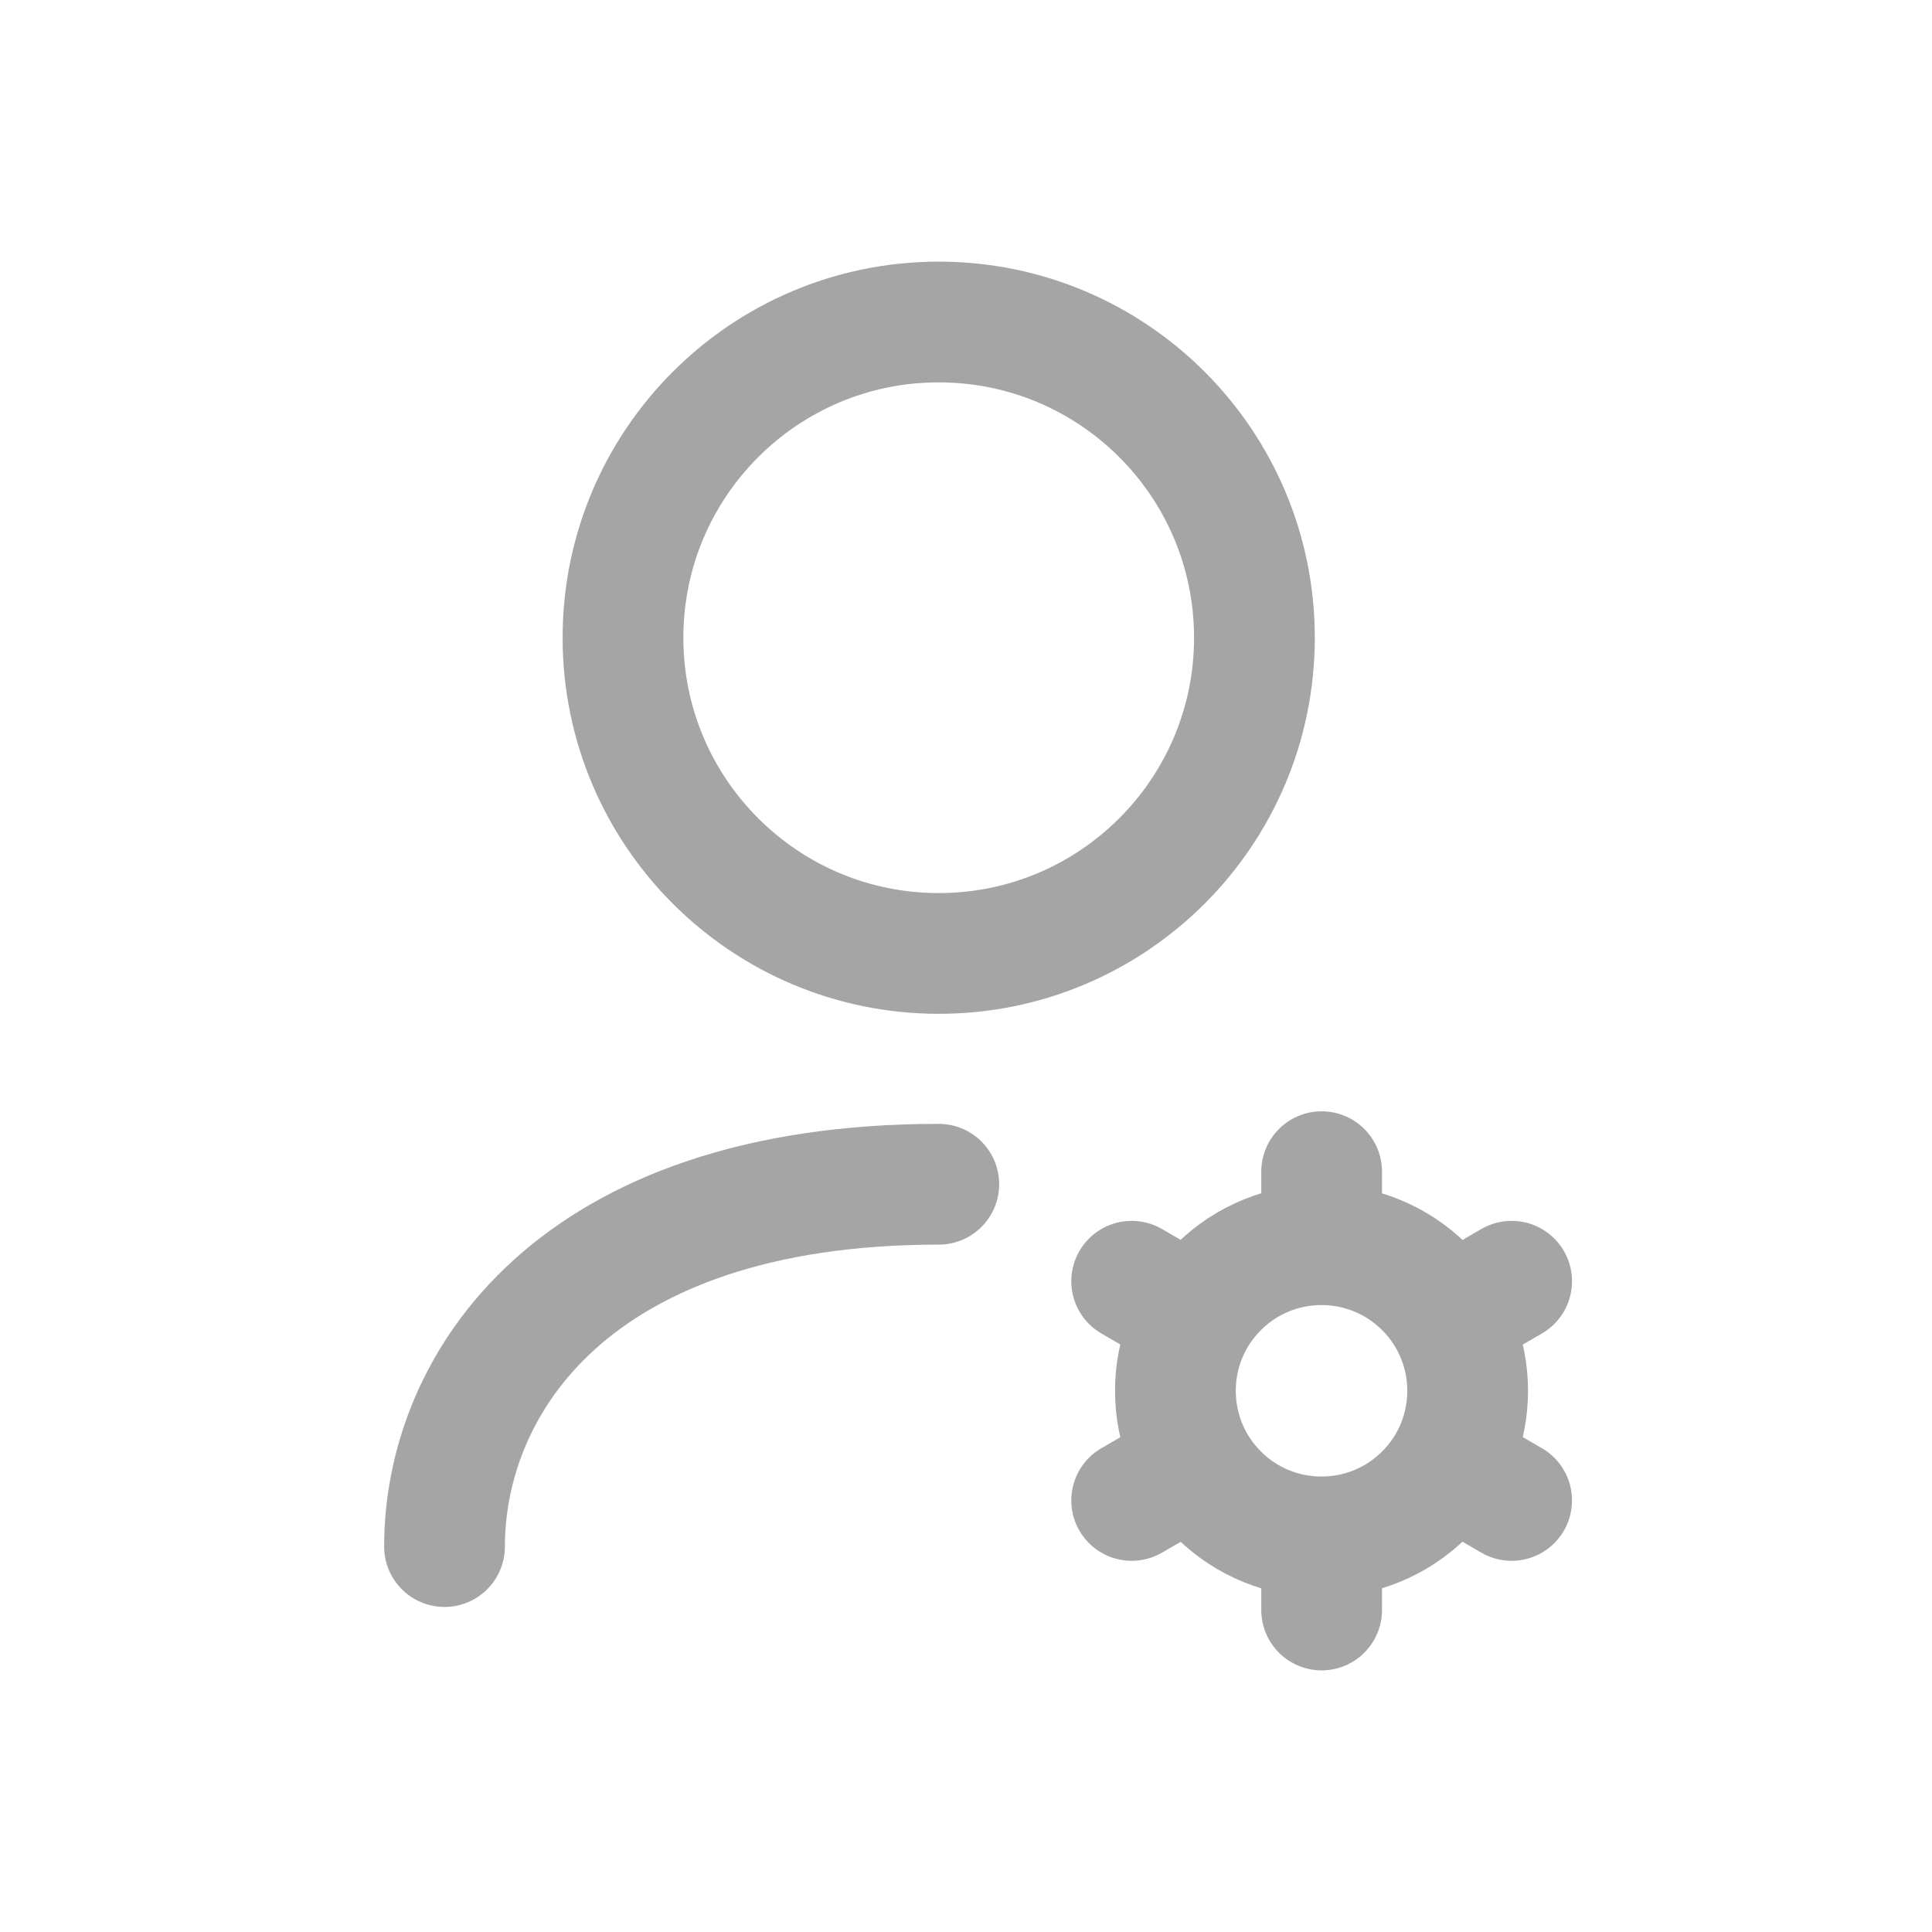
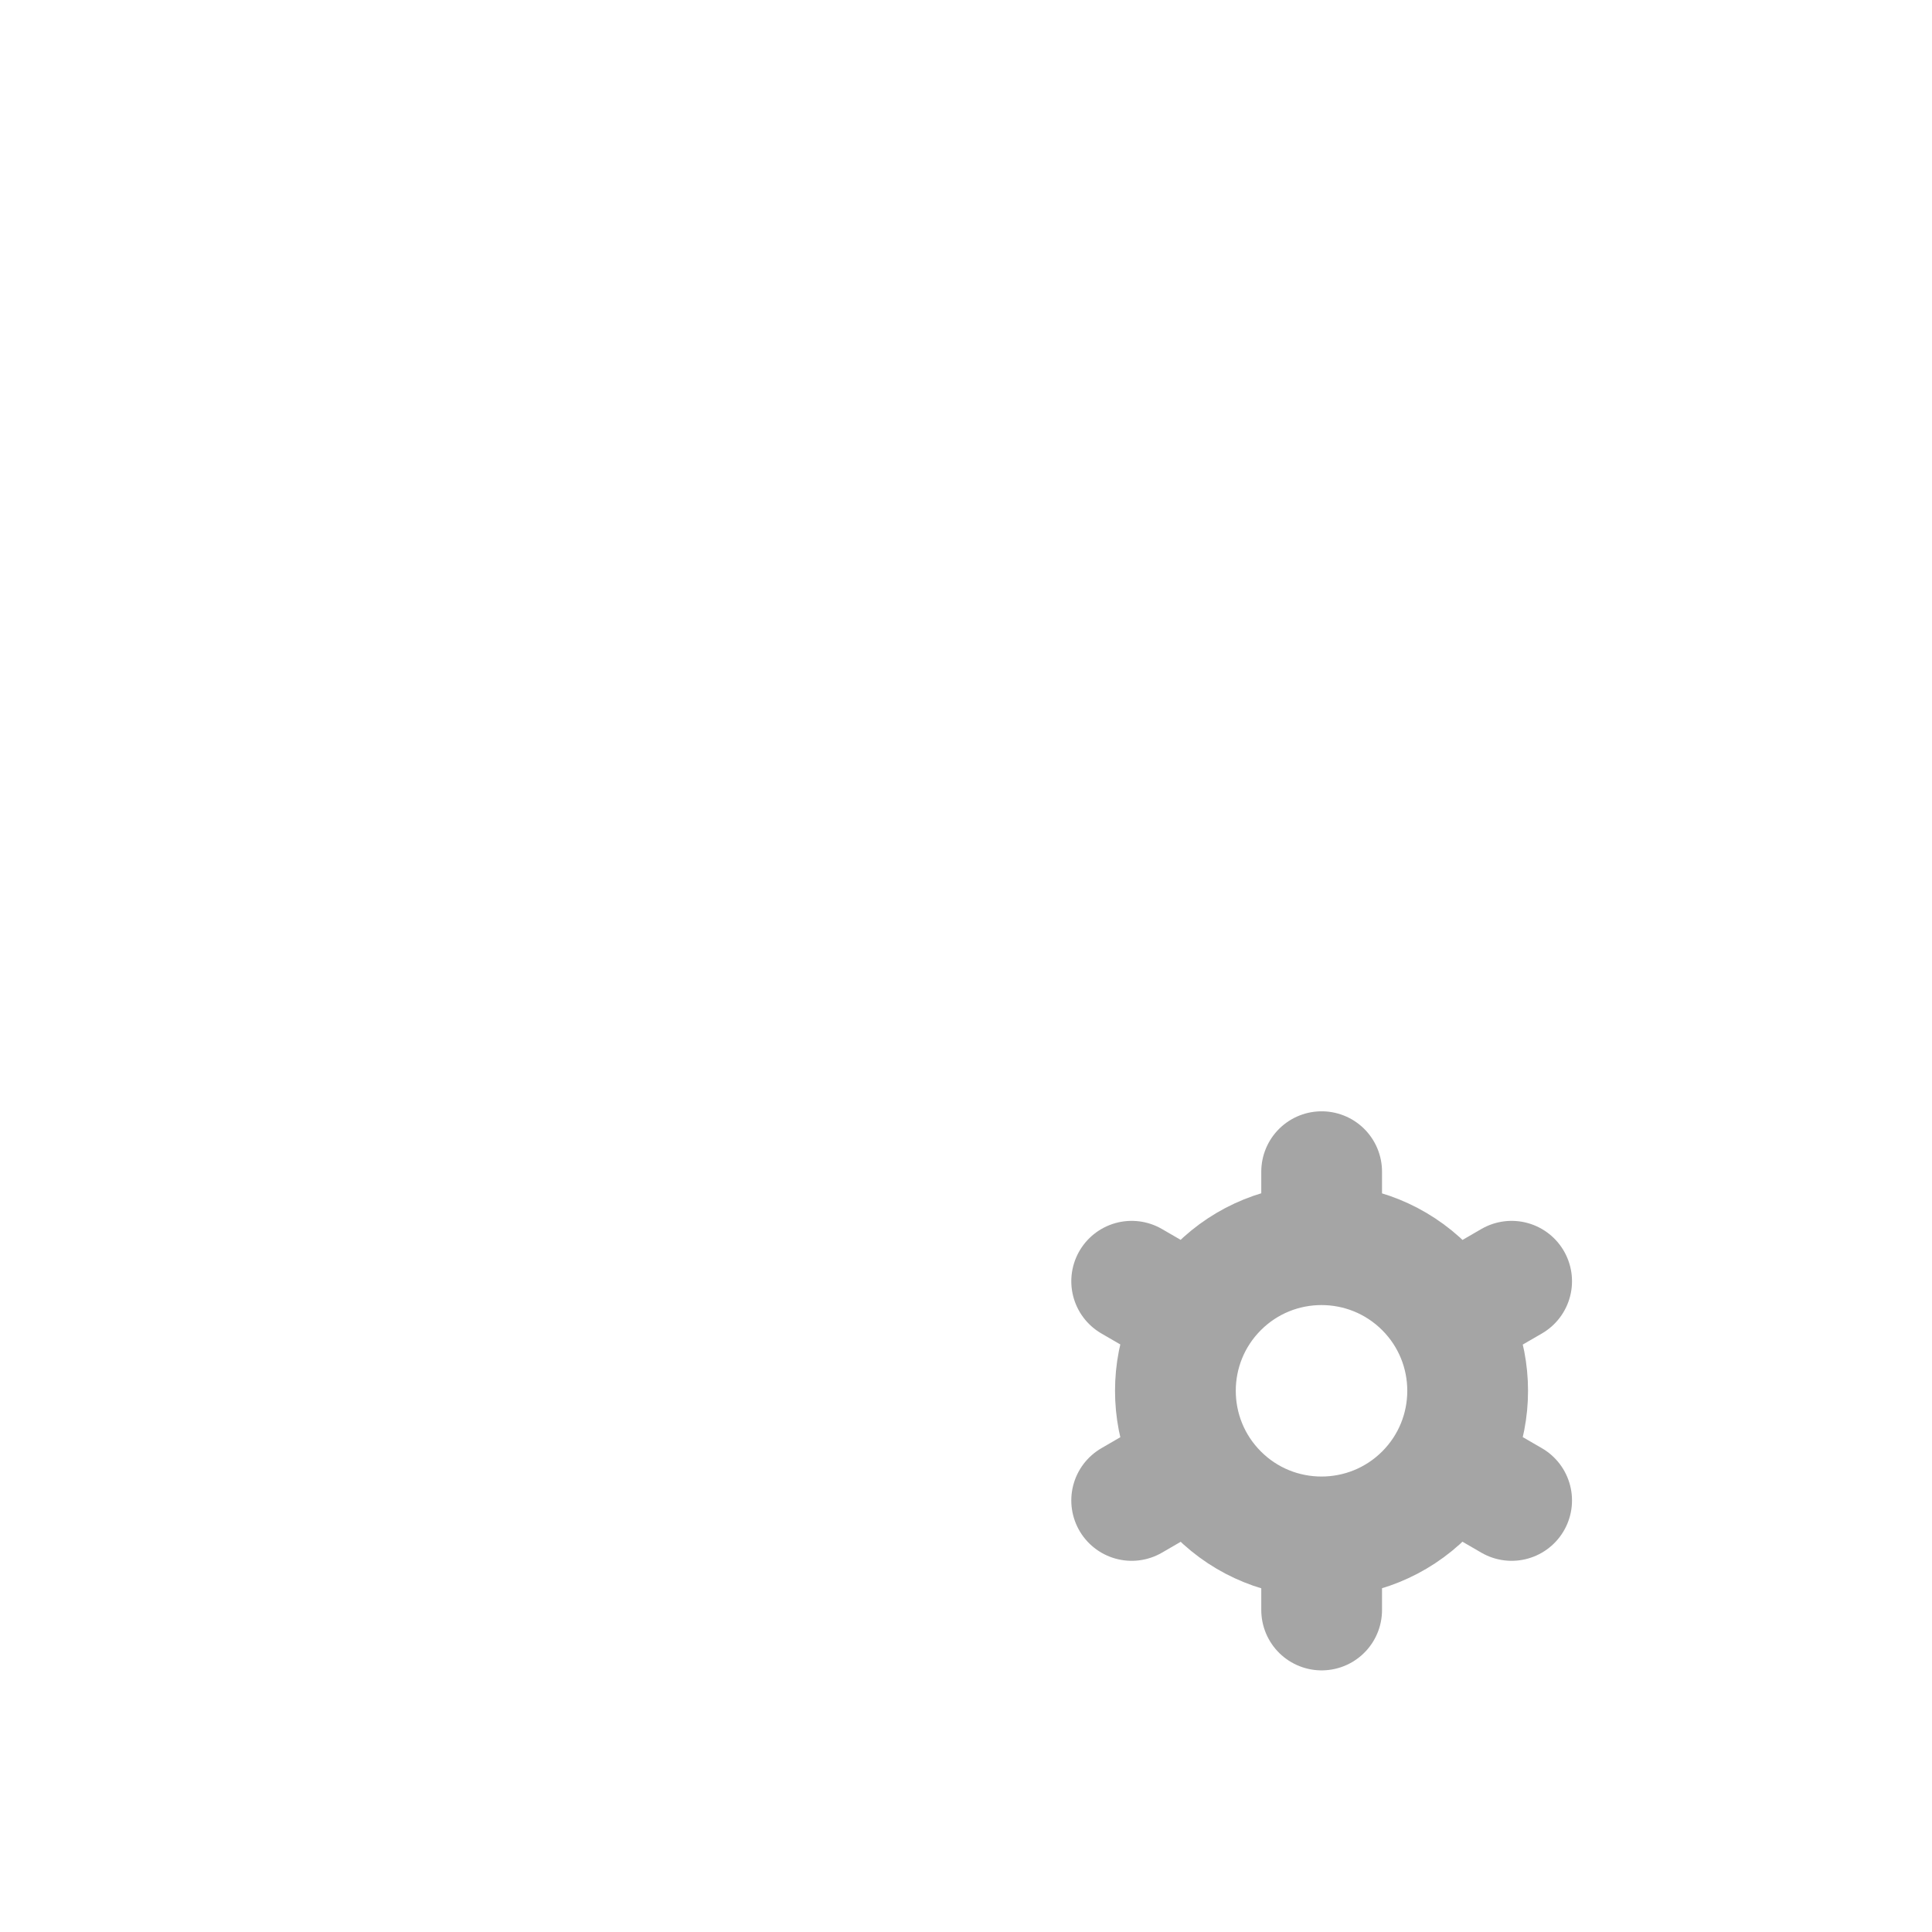
<svg xmlns="http://www.w3.org/2000/svg" width="24" height="24" viewBox="0 0 24 24" fill="none">
  <path d="M16.418 14.555V15.462M16.418 19.093V20M14.058 15.916L14.841 16.37M17.995 18.185L18.778 18.639M14.058 18.639L14.841 18.185M17.995 16.37L18.778 15.916M17.7 15.993C18.409 16.702 18.409 17.852 17.7 18.561C16.991 19.269 15.841 19.269 15.133 18.561C14.424 17.852 14.424 16.702 15.133 15.993C15.841 15.285 16.991 15.285 17.7 15.993Z" stroke="#A5A5A5" stroke-width="1.5" stroke-linecap="round" stroke-linejoin="round" />
-   <path d="M5.522 19.212C5.522 17.207 7.104 14.711 11.662 14.711" stroke="#A5A5A5" stroke-width="1.5" stroke-linecap="round" stroke-linejoin="round" />
-   <path fill-rule="evenodd" clip-rule="evenodd" d="M15.583 7.922C15.583 10.088 13.827 11.844 11.661 11.844C9.496 11.844 7.739 10.088 7.739 7.922C7.739 5.756 9.496 4 11.661 4C13.827 4 15.583 5.756 15.583 7.922Z" stroke="#A5A5A5" stroke-width="1.5" stroke-linecap="round" stroke-linejoin="round" />
</svg>